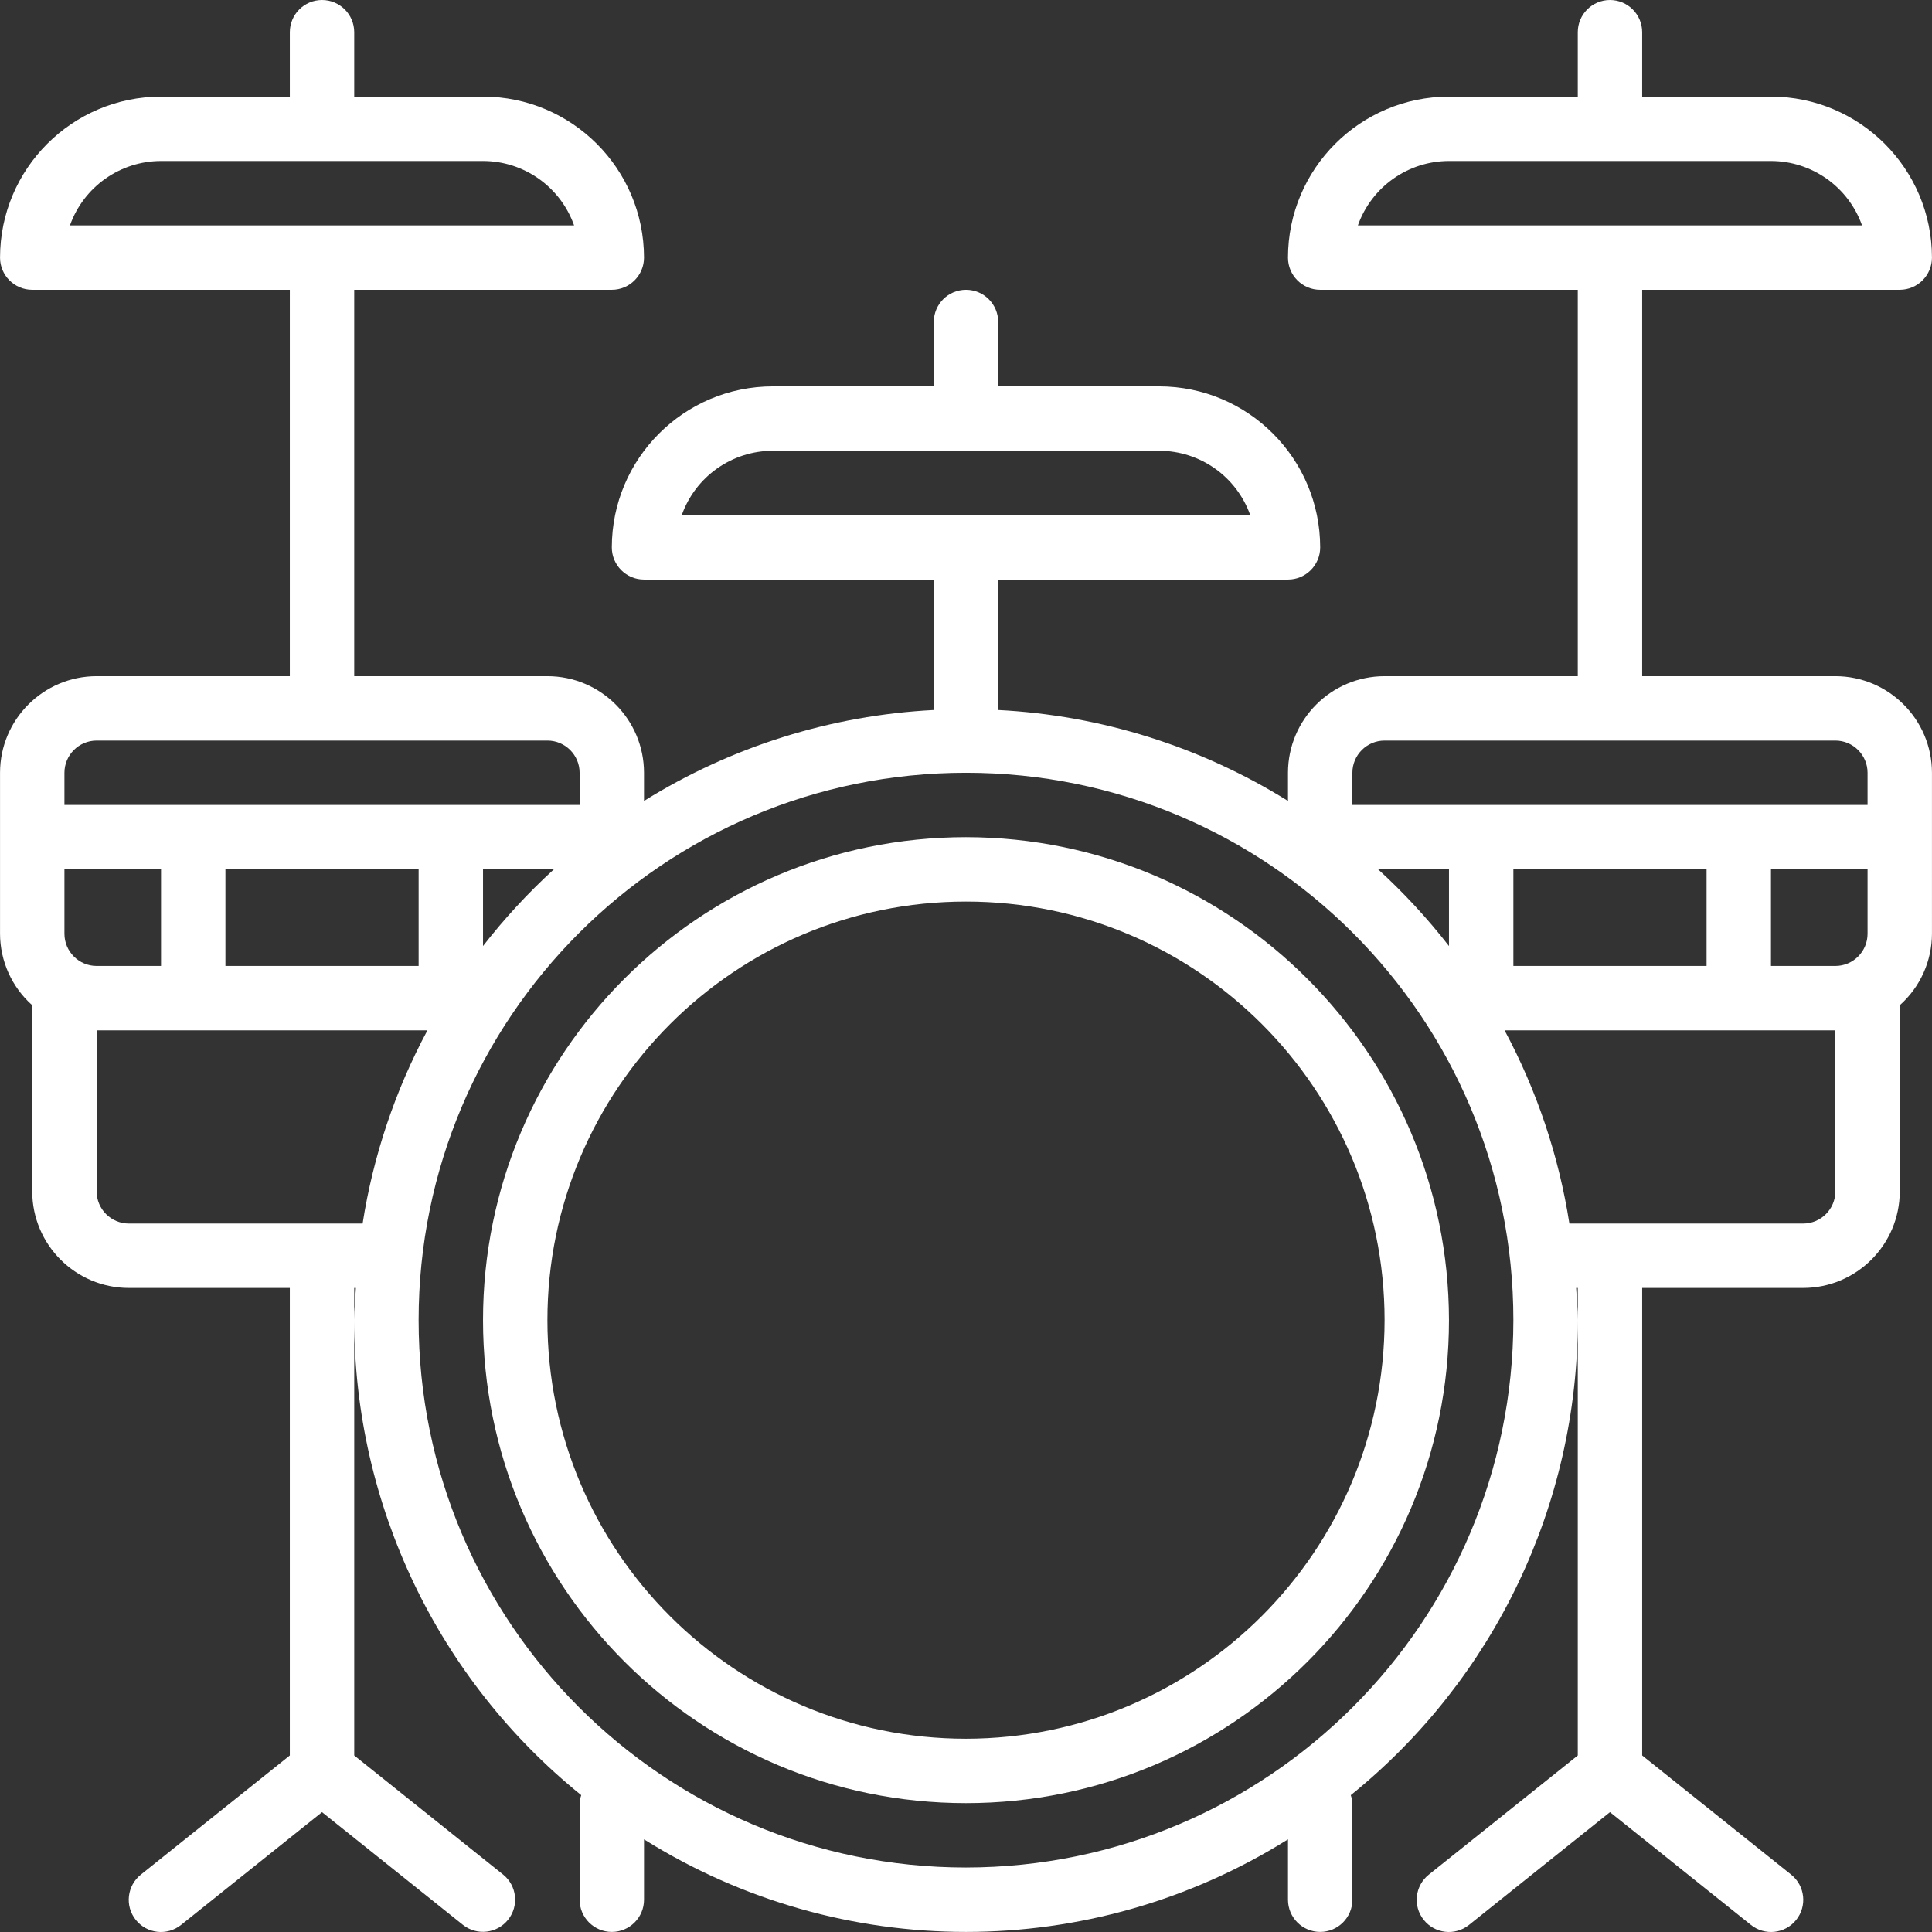
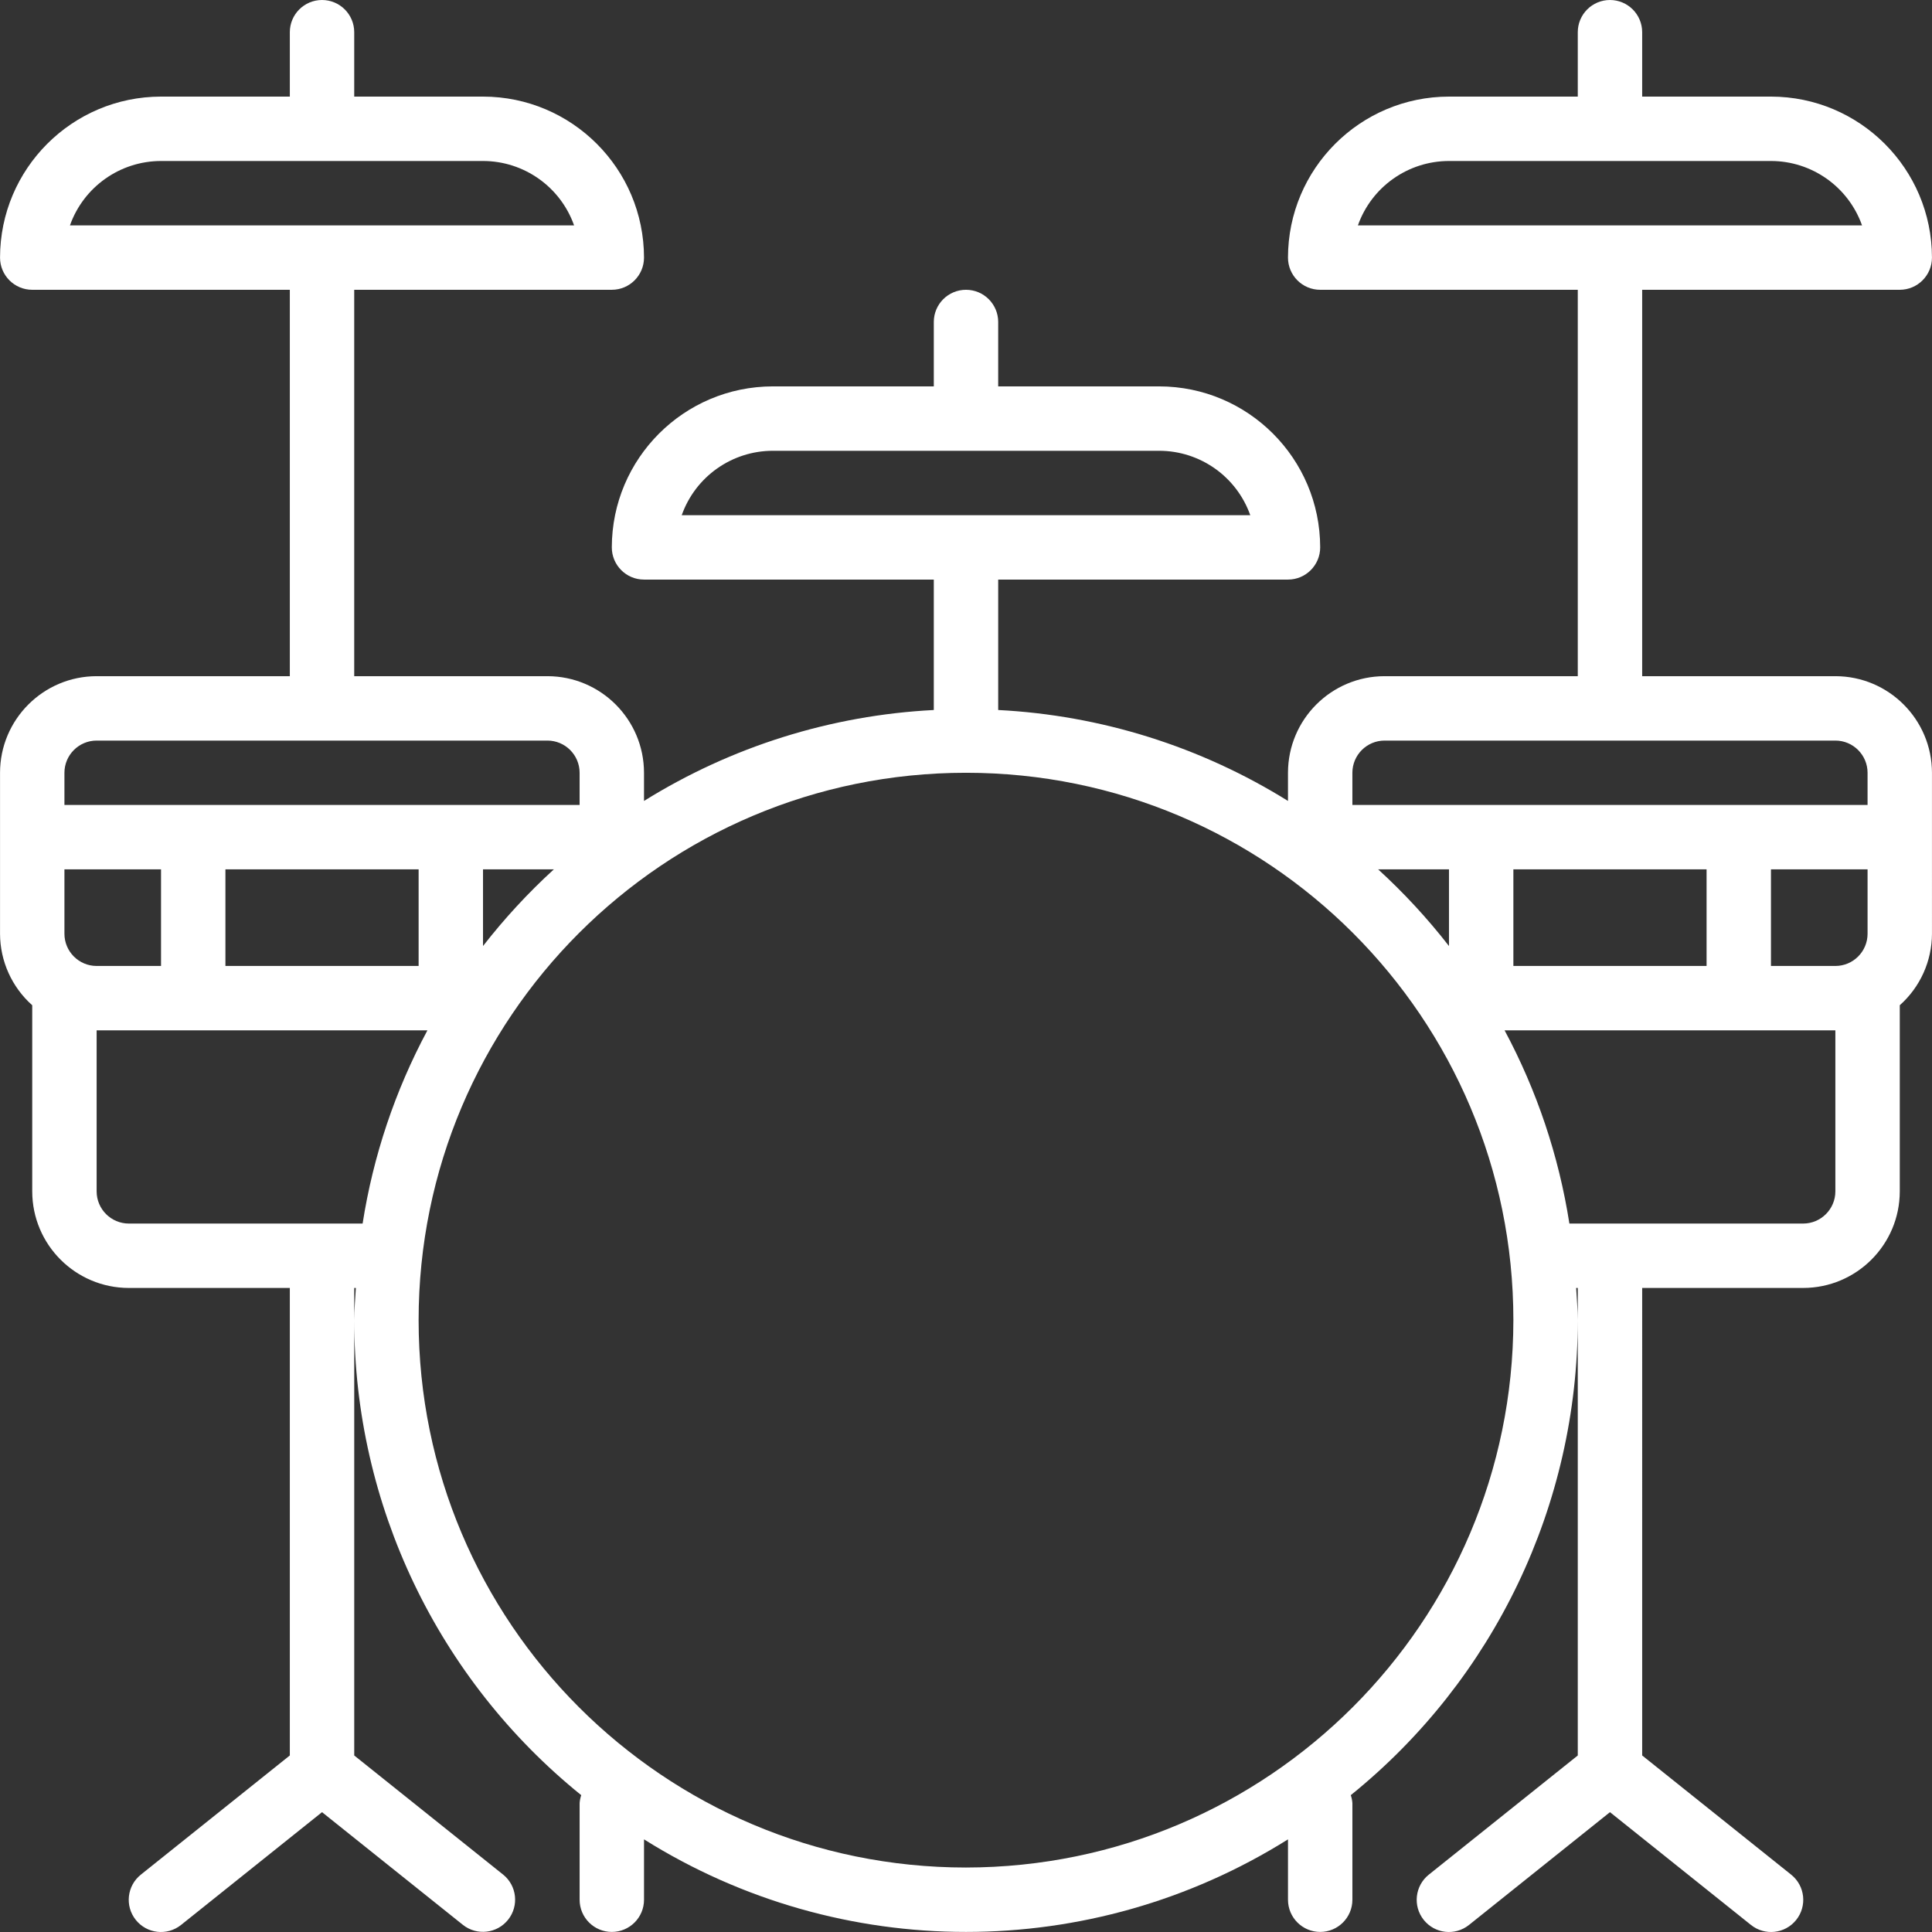
<svg xmlns="http://www.w3.org/2000/svg" id="Capa_1" x="0px" y="0px" viewBox="0 0 512.019 512.019" style="enable-background:new 0 0 512.019 512.019;" xml:space="preserve" width="512px" height="512px" class="">
  <rect x="0" y="0" width="512.019" height="512.019" fill="#333333" stroke="none" />
  <g>
    <g>
      <g>
-         <path d="M256.009,221.867c-70.692,0-128,57.308-128,128s57.308,128,128,128s128-57.308,128-128 C383.929,279.207,326.669,221.947,256.009,221.867z M256.009,460.8c-61.267,0-110.933-49.667-110.933-110.933 s49.667-110.933,110.933-110.933S366.943,288.6,366.943,349.867C366.875,411.105,317.248,460.732,256.009,460.8z" data-original="#000000" class="active-path" data-old_color="#000000" fill="#FFFFFF" />
-       </g>
+         </g>
    </g>
    <g>
      <g>
        <path d="M486.409,179.2h-51.2V76.8h68.267c4.713,0,8.533-3.82,8.533-8.533c-0.028-23.553-19.114-42.639-42.667-42.667h-34.133 V8.533c0-4.713-3.82-8.533-8.533-8.533s-8.533,3.82-8.533,8.533V25.6h-34.133c-23.553,0.028-42.639,19.114-42.667,42.667 c0,4.713,3.82,8.533,8.533,8.533h68.267v102.4h-51.2c-14.132,0.015-25.585,11.468-25.6,25.6v7.466 c-23.143-14.413-49.571-22.707-76.8-24.1V153.6h76.8c4.713,0,8.533-3.821,8.533-8.533c-0.028-23.553-19.114-42.639-42.667-42.667 h-42.667V85.333c0-4.713-3.82-8.533-8.533-8.533c-4.713,0-8.533,3.82-8.533,8.533V102.4h-42.667 c-23.553,0.028-42.639,19.114-42.667,42.667c0,4.713,3.82,8.533,8.533,8.533h76.8v34.566c-27.229,1.393-53.657,9.687-76.8,24.1 V204.8c-0.015-14.132-11.468-25.585-25.6-25.6h-51.2V76.8h68.267c4.713,0,8.533-3.82,8.533-8.533 c-0.028-23.553-19.114-42.639-42.667-42.667H93.876V8.533C93.876,3.82,90.055,0,85.343,0s-8.533,3.82-8.533,8.533V25.6H42.676 C19.123,25.628,0.037,44.714,0.009,68.267c0,4.713,3.82,8.533,8.533,8.533h68.267v102.4h-51.2 c-14.132,0.015-25.585,11.468-25.6,25.6v42.667c0.02,7.24,3.123,14.13,8.533,18.942v49.325c0.015,14.132,11.468,25.585,25.6,25.6 h42.667v123.9l-39.462,31.571c-3.691,2.929-4.308,8.296-1.378,11.987c2.929,3.691,8.296,4.308,11.987,1.378 c0.017-0.013,0.033-0.026,0.05-0.04l37.338-29.87l37.338,29.87c3.691,2.929,9.057,2.312,11.987-1.379 c2.914-3.671,2.321-9.005-1.328-11.946l-39.462-31.57V349.867v-8.533h0.432c-0.149,2.844-0.432,5.653-0.432,8.533 c0.007,48.895,22.12,95.167,60.16,125.886c-0.234,0.683-0.378,1.394-0.427,2.114v25.6c0,4.713,3.82,8.533,8.533,8.533 s8.533-3.82,8.533-8.533v-15.999c52.187,32.71,118.48,32.71,170.667,0v15.999c0,4.713,3.82,8.533,8.533,8.533 s8.533-3.82,8.533-8.533v-25.6c-0.049-0.72-0.192-1.431-0.427-2.114c38.04-30.719,60.153-76.991,60.16-125.886 c0-2.88-0.283-5.69-0.432-8.533h0.432v8.533v115.367l-39.463,31.571c-3.69,2.93-4.307,8.296-1.378,11.987 c2.93,3.69,8.296,4.307,11.987,1.378c0.016-0.013,0.033-0.026,0.049-0.039l37.338-29.87l37.338,29.87 c3.669,2.957,9.04,2.38,11.996-1.289c2.957-3.669,2.38-9.04-1.289-11.997c-0.016-0.013-0.033-0.026-0.049-0.039l-39.462-31.57 V341.333h42.667c14.132-0.015,25.585-11.468,25.6-25.6v-49.325c5.41-4.812,8.513-11.701,8.533-18.942V204.8 C511.994,190.668,500.541,179.215,486.409,179.2z M359.872,59.733c3.627-10.221,13.292-17.054,24.137-17.067h85.333 c10.845,0.012,20.51,6.846,24.137,17.067H359.872z M180.672,136.533c3.627-10.221,13.292-17.054,24.137-17.067h102.4 c10.845,0.012,20.51,6.846,24.137,17.067H180.672z M18.538,59.733c3.627-10.221,13.292-17.054,24.138-17.067h85.333 c10.845,0.012,20.51,6.846,24.137,17.067H18.538z M17.076,204.8c0.006-4.71,3.823-8.527,8.533-8.533h119.467 c4.71,0.006,8.527,3.823,8.533,8.533v8.533H17.076V204.8z M146.78,230.4c-6.82,6.23-13.1,13.027-18.771,20.319V230.4H146.78z M110.943,230.4V256h-51.2v-25.6H110.943z M17.076,247.467V230.4h25.6V256H25.609C20.899,255.994,17.082,252.177,17.076,247.467z M34.143,324.267c-4.71-0.006-8.527-3.823-8.533-8.533v-42.667h87.662c-8.567,15.978-14.373,33.288-17.172,51.2H34.143z M256.009,494.933c-80.118,0-145.067-64.949-145.067-145.067S175.891,204.8,256.009,204.8s145.067,64.949,145.067,145.067 C400.987,429.948,336.09,494.844,256.009,494.933z M365.238,230.4h18.771v20.319C378.338,243.427,372.059,236.63,365.238,230.4z M486.409,315.733c-0.006,4.71-3.823,8.527-8.533,8.533h-61.957c-2.799-17.912-8.605-35.222-17.172-51.2h87.662V315.733z M401.076,256v-25.6h51.2V256H401.076z M494.943,247.467c-0.006,4.71-3.823,8.527-8.533,8.533h-17.067v-25.6h25.6V247.467z M494.943,213.333H358.409V204.8c0.006-4.71,3.823-8.527,8.533-8.533h119.467c4.71,0.006,8.527,3.823,8.533,8.533V213.333z" data-original="#000000" class="active-path" data-old_color="#000000" fill="#FFFFFF" />
      </g>
    </g>
  </g>
</svg>